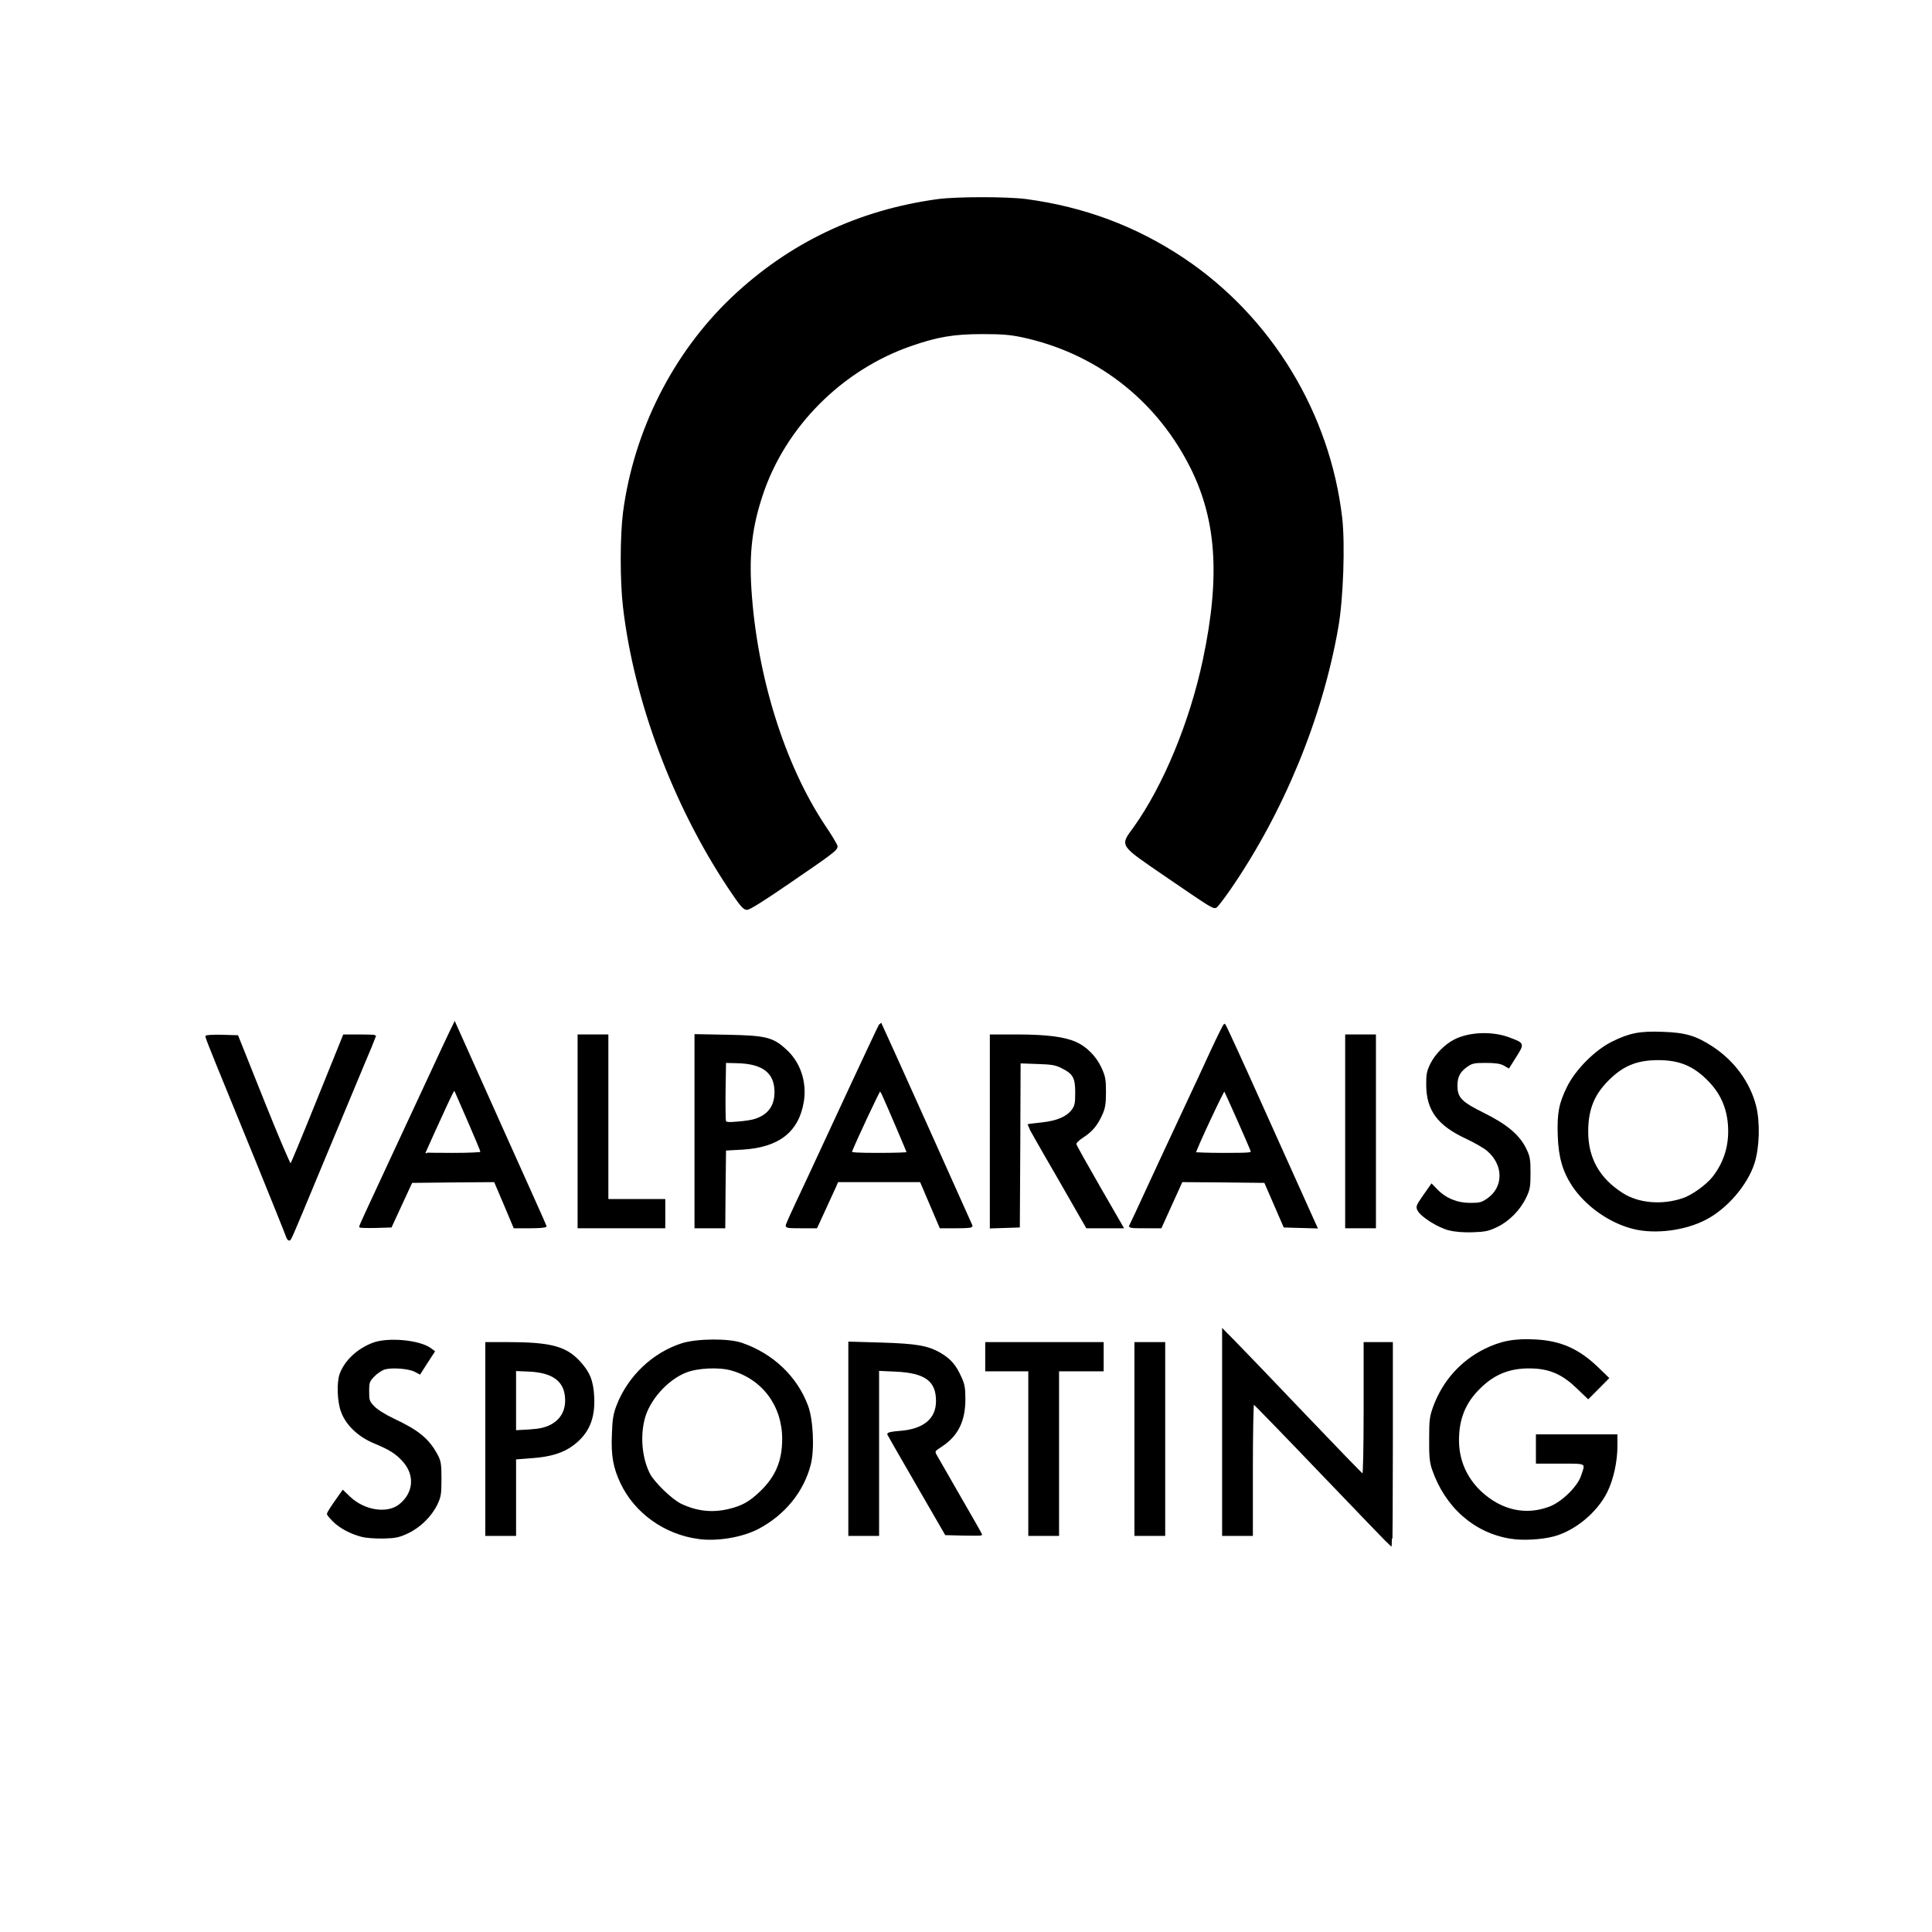
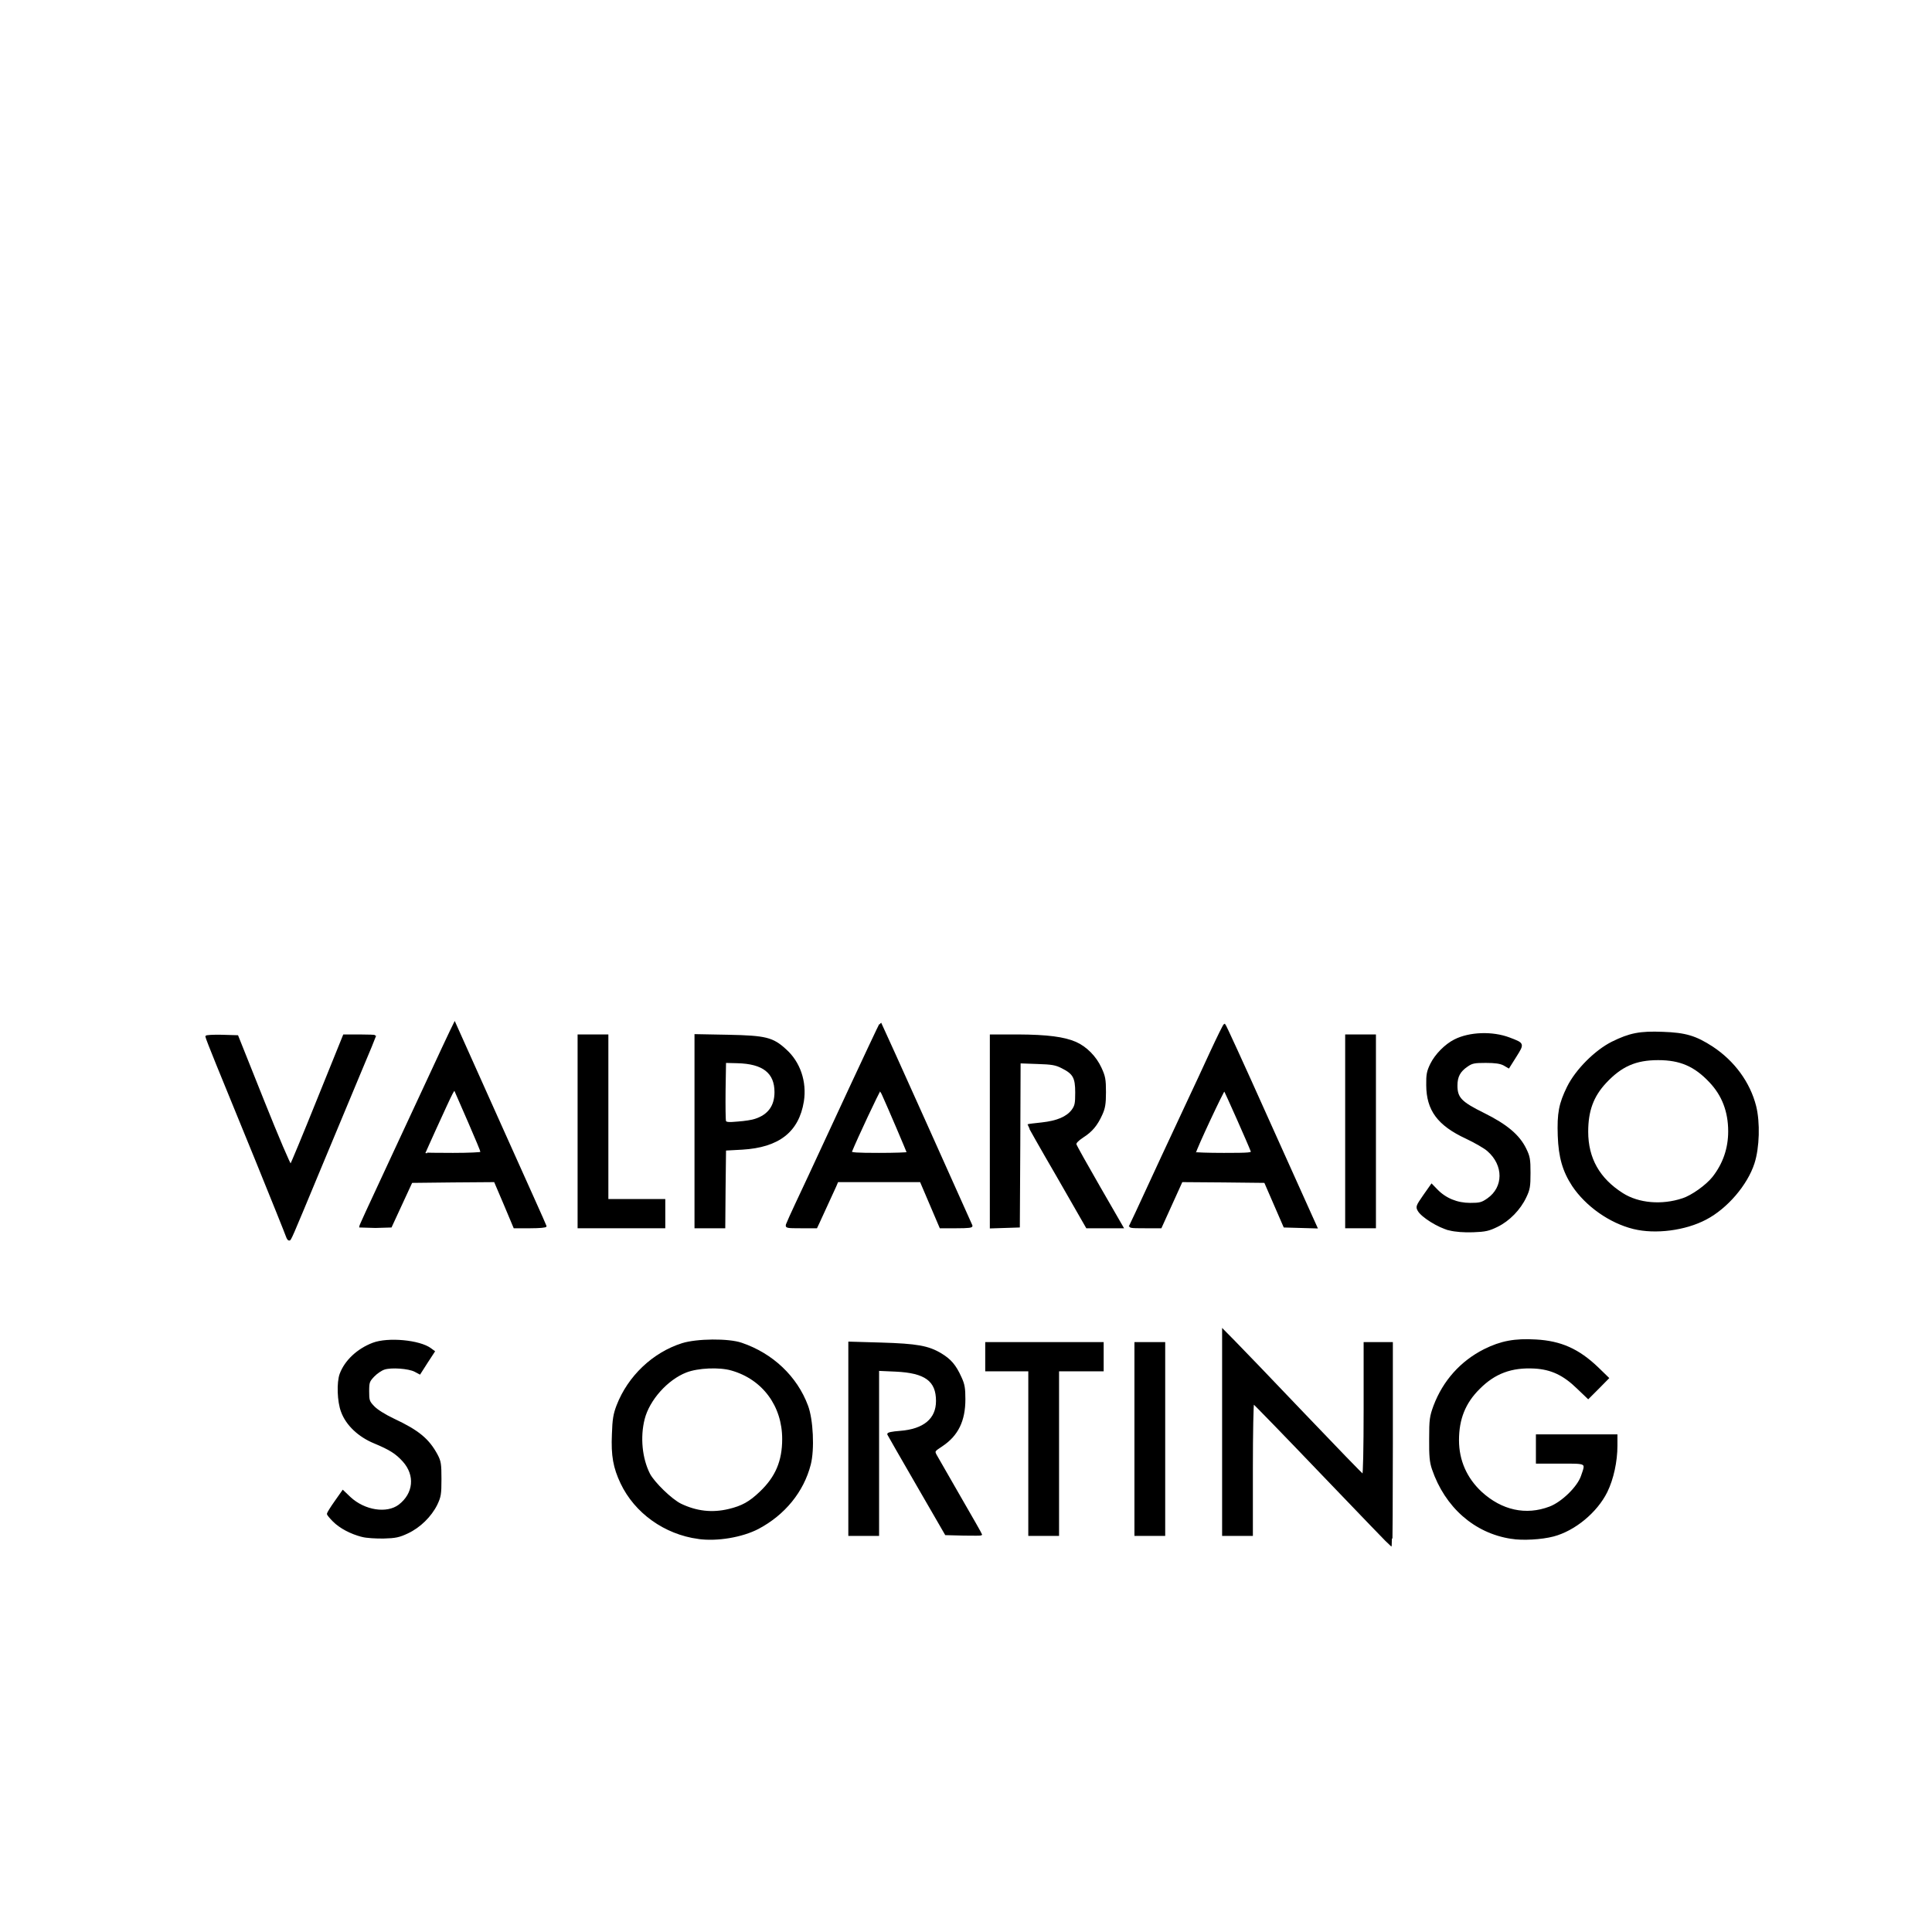
<svg xmlns="http://www.w3.org/2000/svg" version="1.0" width="1256px" height="1256px" viewBox="0 0 1256 1256" preserveAspectRatio="xMidYMid meet">
  <g fill="#000000" stroke="#000000" stroke-width="1">
    <path d="M860 958.8 c-24.4 -25.5 -44.7 -46.4 -45.2 -46.6 -0.4 -0.2 -0.8 19 -0.8 42.7 l0 43.1 -9.5 0 -9.5 0 0 -66.7 0 -66.8 7.4 7.5 c4.1 4.1 24.4 25.3 45.1 47 20.7 21.7 38.1 39.7 38.6 39.8 0.5 0.2 0.9 -16.9 0.9 -42.7 l0 -43.1 9 0 9 0 0 66 c0 36.3 -0.2 66 -0.4 66 -0.2 0 -20.3 -20.8 -44.6 -46.2z" />
    <path d="M454 1000 c-21.9 -3 -41 -16.7 -50.1 -35.8 -4.8 -10.1 -6.2 -17.9 -5.6 -31.7 0.3 -9.8 0.9 -13.2 3 -18.7 7.3 -18.9 23.3 -34.1 42.2 -40.1 9.5 -3 30.1 -3.2 38.5 -0.3 20.1 6.8 35.8 21.7 42.8 40.5 3.4 8.9 4.3 28.4 1.8 38.1 -4.5 17.6 -16.7 32.5 -33.7 41.5 -10.5 5.5 -26.8 8.2 -38.9 6.5z m19.8 -18.5 c8.7 -2.1 13.6 -4.8 20.5 -11.4 10.3 -9.8 14.7 -20.2 14.7 -34.6 0 -21.7 -13 -39.2 -33.4 -45 -7.9 -2.3 -21.9 -1.7 -29.6 1.3 -12.3 4.8 -24.2 18.1 -27.4 30.7 -3 11.9 -1.6 25.7 3.5 35.8 3 5.7 14.3 16.7 20.4 19.7 10.2 4.9 20.4 6.1 31.3 3.5z" />
    <path d="M982.5 999.9 c-23.7 -3.6 -42.7 -20.3 -51.1 -44.9 -1.5 -4.4 -1.9 -8.3 -1.8 -19.5 0 -12.8 0.3 -14.6 2.8 -21.5 6.1 -16.1 17.4 -28.8 32.7 -36.5 10.7 -5.3 19.6 -7 33.4 -6.2 16.2 0.9 27.6 6 40 17.8 l7 6.8 -6.5 6.6 -6.5 6.5 -6.8 -6.5 c-9.1 -8.9 -17.2 -12.7 -28.2 -13.3 -14.9 -0.8 -25.9 3.3 -35.9 13.4 -9.4 9.3 -13.6 19.9 -13.6 33.7 0 13.2 5.2 24.9 14.9 33.9 13.2 12.1 29.1 15.6 44.6 9.7 8 -3 18.4 -13.1 20.8 -20.3 3.1 -9 3.8 -8.6 -13.8 -8.6 l-15.5 0 0 -9 0 -9 26 0 26 0 0 6.9 c0 10.2 -2.5 21.6 -6.5 29.8 -6.5 13.2 -20.9 25.1 -34.7 28.7 -7.6 2 -20 2.7 -27.3 1.5z" />
    <path d="M235.5 998.7 c-7.5 -1.9 -14.4 -5.6 -18.7 -9.9 -2.1 -2.1 -3.8 -4.2 -3.8 -4.6 0 -0.5 2.2 -4.1 4.9 -7.9 l5 -7.1 4.6 4.4 c9.5 8.8 24 11 32 5 9.8 -7.5 11 -19.6 2.7 -28.8 -4.6 -5.1 -8.7 -7.7 -18.8 -11.9 -10.2 -4.2 -18.1 -11.7 -21.2 -20.2 -2.5 -6.5 -2.9 -18.9 -0.9 -24.4 3.2 -8.6 11.2 -16.1 21.2 -19.9 9.8 -3.7 30.3 -1.8 37.4 3.5 l2.3 1.7 -4.7 7.2 -4.6 7.2 -3.2 -1.7 c-4.1 -2.1 -15.4 -2.9 -19.9 -1.4 -1.9 0.6 -5 2.7 -6.9 4.7 -3.1 3.3 -3.4 4 -3.4 9.9 0 5.9 0.2 6.7 3.5 10.1 2.1 2.2 7.2 5.4 12.9 8.1 16 7.5 22.7 13 28.2 23.3 2.1 4 2.4 5.8 2.4 15.5 0 10 -0.3 11.5 -2.7 16.6 -3.8 7.6 -10.9 14.6 -18.8 18.3 -5.5 2.6 -7.9 3.1 -15.5 3.3 -4.9 0.1 -11.3 -0.3 -14 -1z" />
-     <path d="M316 935.5 l0 -62.5 13.8 0 c27.8 0 37.8 2.6 46.6 12 6.6 7.1 8.9 12.6 9.4 23.2 0.7 14 -3.4 23.5 -13.2 30.9 -6.5 5 -15 7.6 -27.3 8.4 l-10.3 0.8 0 24.8 0 24.9 -9.5 0 -9.5 0 0 -62.5z m41.7 -8.6 c7.8 -3.9 11.3 -11 9.9 -20.4 -1.5 -9.6 -9.2 -14.6 -23.3 -15.3 l-9.3 -0.4 0 19.7 0 19.8 9 -0.5 c6.6 -0.4 10.1 -1.2 13.7 -2.9z" />
    <path d="M552 935.4 l0 -62.7 20.8 0.6 c23.3 0.7 30.7 2 39 7 6.1 3.7 9.3 7.4 12.8 15.2 2.1 4.5 2.5 7 2.5 14.2 0 13.9 -4.6 23.3 -14.6 30 -5.3 3.5 -5.4 3.6 -4.1 6.2 0.8 1.4 7.8 13.6 15.5 27 7.8 13.4 14.1 24.6 14.1 24.8 0 0.2 -5.2 0.2 -11.6 0.1 l-11.6 -0.3 -18.5 -32 c-10.2 -17.6 -18.7 -32.5 -19 -33.1 -0.2 -0.7 2.5 -1.3 7.9 -1.7 15.5 -1.2 23.8 -8.1 23.8 -19.9 0 -13.3 -7.4 -18.7 -26.7 -19.6 l-11.3 -0.5 0 53.7 0 53.6 -9.5 0 -9.5 0 0 -62.6z" />
    <path d="M669 944.5 l0 -53.5 -14 0 -14 0 0 -9 0 -9 38 0 38 0 0 9 0 9 -14.5 0 -14.5 0 0 53.5 0 53.5 -9.5 0 -9.5 0 0 -53.5z" />
    <path d="M738 935.5 l0 -62.5 9.5 0 9.5 0 0 62.5 0 62.5 -9.5 0 -9.5 0 0 -62.5z" />
    <path d="M186.4 803.8 c-0.4 -1.3 -9.2 -23.2 -19.6 -48.8 -10.5 -25.6 -22.1 -54.1 -25.9 -63.4 -3.8 -9.3 -6.9 -17.3 -6.9 -17.8 0 -0.5 4.6 -0.7 10.2 -0.6 l10.2 0.3 16.9 42.3 c9.3 23.3 17.3 42 17.7 41.5 0.4 -0.4 8.4 -19.6 17.6 -42.5 l16.9 -41.8 10.2 0 c5.7 0 10.3 0.2 10.3 0.4 0 0.2 -4.3 10.7 -9.6 23.2 -5.3 12.6 -16.8 40.2 -25.6 61.4 -20.4 49.1 -19.9 48 -20.9 48 -0.4 0 -1.1 -1 -1.5 -2.2z" />
    <path d="M942.2 799.4 c-7 -1.7 -17.9 -8.5 -20.1 -12.5 -1.3 -2.4 -1.1 -2.9 3.6 -9.7 l5 -7.1 3.4 3.5 c5.6 5.8 13.2 8.9 21.6 8.9 6.3 0 7.6 -0.3 11.5 -3 10.8 -7.5 10.9 -22.1 0.1 -31.5 -2.1 -1.9 -8.4 -5.5 -14.1 -8.2 -18.3 -8.5 -25.4 -18.2 -25.5 -34.3 -0.1 -6.9 0.3 -9 2.6 -13.7 3 -6.1 9.4 -12.6 15.4 -15.6 9.6 -4.9 24.5 -5.4 35.4 -1.3 9.5 3.6 9.5 3.5 4.3 11.8 l-4.6 7.3 -3.1 -1.8 c-2.3 -1.2 -5.6 -1.7 -11.8 -1.7 -7.4 0 -9 0.3 -12.1 2.5 -4.9 3.3 -6.8 6.9 -6.8 12.7 0 8.1 2.8 11 17.6 18.3 14.9 7.4 22.8 14.1 27.1 22.8 2.5 5.1 2.8 6.8 2.8 15.7 0 8.8 -0.3 10.7 -2.7 15.7 -3.7 7.9 -10.8 15.2 -18.4 18.9 -5.5 2.7 -7.7 3.2 -15.7 3.5 -6 0.2 -11.4 -0.2 -15.5 -1.2z" />
    <path d="M1062 798.5 c-15.4 -3.8 -30.7 -14.6 -39.5 -27.7 -6.2 -9.5 -8.8 -18.5 -9.3 -32.4 -0.5 -14.8 0.7 -20.9 6 -31.7 5.5 -11.1 17.9 -23.5 28.8 -29 11.5 -5.7 18.2 -7 33 -6.4 14.8 0.5 21.4 2.5 32.3 9.6 13.9 9.2 24 22.9 27.9 38.3 2.6 10.5 2.2 26.8 -1.1 37 -4.5 13.9 -17.5 29.1 -31.1 36.2 -13.4 7.1 -32.8 9.6 -47 6.1z m31.9 -19 c6.1 -2 15.5 -8.7 19.8 -14.1 6.8 -8.7 10.3 -18.7 10.3 -29.9 0 -12.9 -4.1 -23.6 -12.4 -32.3 -9.8 -10.4 -19.3 -14.5 -33.6 -14.5 -14.6 0 -24 4.1 -34.2 15 -8.3 8.9 -11.8 18.4 -11.8 32 0 17.4 7.5 30.7 22.8 40.4 10.4 6.6 25.5 7.9 39.1 3.4z" />
-     <path d="M234 797.5 c0 -0.6 4 -9.3 22.5 -49 4.3 -9.2 9.4 -20.1 22.8 -49 6.1 -13.2 12.3 -26.4 13.7 -29.3 l2.6 -5.3 29.4 65.6 c16.2 36.1 29.7 66 29.8 66.6 0.2 0.5 -4 0.9 -10.1 0.9 l-10.4 0 -6.3 -15 -6.4 -15 -27 0.2 -27 0.3 -6.7 14.5 -6.7 14.5 -10.1 0.3 c-5.5 0.1 -10.1 0 -10.1 -0.3z m79 -48.3 c0 -0.5 -3.6 -9.2 -8 -19.3 -4.4 -10.1 -8.4 -19.3 -8.9 -20.4 -1 -2.2 -0.5 -3 -13.5 25.4 -3.6 8 -6.6 14.6 -6.6 14.8 0 0.2 8.3 0.3 18.5 0.3 10.2 0 18.5 -0.4 18.5 -0.8z" />
+     <path d="M234 797.5 c0 -0.6 4 -9.3 22.5 -49 4.3 -9.2 9.4 -20.1 22.8 -49 6.1 -13.2 12.3 -26.4 13.7 -29.3 l2.6 -5.3 29.4 65.6 c16.2 36.1 29.7 66 29.8 66.6 0.2 0.5 -4 0.9 -10.1 0.9 l-10.4 0 -6.3 -15 -6.4 -15 -27 0.2 -27 0.3 -6.7 14.5 -6.7 14.5 -10.1 0.3 z m79 -48.3 c0 -0.5 -3.6 -9.2 -8 -19.3 -4.4 -10.1 -8.4 -19.3 -8.9 -20.4 -1 -2.2 -0.5 -3 -13.5 25.4 -3.6 8 -6.6 14.6 -6.6 14.8 0 0.2 8.3 0.3 18.5 0.3 10.2 0 18.5 -0.4 18.5 -0.8z" />
    <path d="M376 735.5 l0 -62.5 9.5 0 9.5 0 0 53.5 0 53.5 18.5 0 18.5 0 0 9 0 9 -28 0 -28 0 0 -62.5z" />
    <path d="M452 735.4 l0 -62.6 21.3 0.4 c24.5 0.5 29 1.6 37.4 9.3 9.1 8.1 13.4 20.8 11.4 33.5 -3.2 19.6 -15.9 29.5 -39.6 30.9 l-11 0.6 -0.3 25.3 -0.2 25.2 -9.5 0 -9.5 0 0 -62.6z m39.1 -7.6 c8.6 -2.8 12.9 -8.8 12.9 -17.8 0 -12.8 -7.9 -18.9 -24.7 -19.3 l-7.8 -0.2 -0.3 18.5 c-0.1 10.1 0 19.1 0.3 19.9 0.4 1.1 2.1 1.3 8.4 0.7 4.3 -0.3 9.4 -1.1 11.2 -1.8z" />
    <path d="M511.5 795.9 c0.4 -1.1 3.2 -7.3 6.2 -13.7 3 -6.4 6.8 -14.4 8.3 -17.7 13.5 -29 22.6 -48.7 26.7 -57.5 2.7 -5.8 8.2 -17.6 12.3 -26.3 4 -8.6 7.4 -15.6 7.5 -15.5 0.3 0.3 58.1 128.9 59.2 131.6 0.4 0.9 -2 1.2 -10 1.2 l-10.4 0 -6.4 -15 -6.4 -15 -27 0 -27 0 -1.4 3.3 c-1.8 3.9 -8.5 18.6 -10.7 23.3 l-1.6 3.4 -10 0 c-9.6 0 -9.9 -0.1 -9.3 -2.1z m78.5 -46.5 c0 -0.5 -12.8 -30.5 -16.2 -37.9 -0.6 -1.4 -1.4 -2.5 -1.8 -2.5 -0.6 0 -15.4 31.6 -18.7 39.8 -0.4 0.9 3.6 1.2 18.1 1.2 10.2 0 18.6 -0.3 18.6 -0.6z" />
    <path d="M644 735.5 l0 -62.5 17.8 0 c19 0.1 29.9 1.5 37.5 4.8 6.8 3 13 9.3 16.3 16.5 2.5 5.4 2.9 7.4 2.9 15.7 0 7.7 -0.5 10.4 -2.3 14.4 -3.2 7.1 -6.5 11 -12.3 14.7 -3.3 2.2 -4.9 3.9 -4.6 4.9 0.2 0.9 7.2 13.4 15.5 27.8 l15.1 26.2 -11.7 0 -11.7 0 -19.1 -33.3 c-10.6 -18.2 -19.1 -33.3 -19 -33.4 0 -0.1 4 -0.6 8.8 -1.1 10.1 -1.1 16.4 -3.8 19.9 -8.4 2.1 -2.9 2.4 -4.4 2.4 -11.5 0 -9.8 -1.5 -12.5 -9.1 -16.3 -4.1 -2.1 -6.6 -2.5 -16.1 -2.8 l-11.3 -0.4 -0.2 53.3 -0.3 53.4 -9.2 0.3 -9.3 0.3 0 -62.6z" />
    <path d="M734.9 796.3 c0.5 -1 2.2 -4.7 3.9 -8.3 4.3 -9.5 28.1 -60.6 34.4 -74 3 -6.3 9.2 -19.7 13.8 -29.7 4.7 -10.1 8.7 -18.3 9.1 -18.3 0.3 0 12.4 26.4 26.9 58.8 14.5 32.3 27.9 62 29.7 66 l3.3 7.3 -10.6 -0.3 -10.5 -0.3 -6.3 -14.5 -6.3 -14.5 -27 -0.3 -27 -0.2 -6.8 15 -6.8 15 -10.4 0 c-9.6 0 -10.3 -0.1 -9.4 -1.7z m78.7 -47.9 c-1.7 -4.6 -17 -39 -17.6 -39.7 -0.5 -0.6 -19 38.9 -19 40.7 0 0.3 8.4 0.6 18.6 0.6 16.8 0 18.6 -0.2 18 -1.6z" />
    <path d="M875 735.5 l0 -62.5 9.5 0 9.5 0 0 62.5 0 62.5 -9.5 0 -9.5 0 0 -62.5z" />
-     <path d="M473.6 576.8 c-35.9 -54.1 -61.1 -121.7 -68.1 -182.3 -2 -16.9 -1.9 -46.1 0 -61.2 7 -53.1 32.3 -103.3 70.3 -139.5 37.4 -35.5 82.3 -56.9 134.2 -63.9 12.2 -1.6 44.8 -1.6 57 0 38 5.1 71.5 17.7 102.5 38.4 56.7 38 94.7 100.4 102.6 168.6 1.9 17.1 0.7 52.3 -2.5 70.6 -10.3 59.2 -35.6 120.5 -70.3 170.8 -4.2 6 -8.1 11.1 -8.8 11.4 -1.9 0.7 -3.4 -0.3 -32.2 -20 -30.9 -21.2 -29.7 -19.5 -20.9 -31.7 19.3 -27 36.5 -68.5 45.1 -109.1 11.6 -54.9 8.8 -92.7 -9.5 -127.6 -22.4 -42.9 -61.2 -72.4 -108.4 -82.5 -7.9 -1.7 -13.5 -2.1 -26.1 -2.1 -18.3 0 -29.2 1.8 -46.6 7.9 -44.8 15.6 -81.6 52.5 -96.4 96.8 -6.9 20.7 -9 37.7 -7.5 61.6 3.6 56.6 21.6 114.1 47.9 153.7 4.5 6.6 8.1 12.7 8.1 13.5 0 2.2 -2.4 4.1 -30.2 23.1 -16.7 11.5 -26.5 17.7 -28.2 17.7 -2.1 0 -4 -2.2 -12 -14.2z" />
  </g>
</svg>